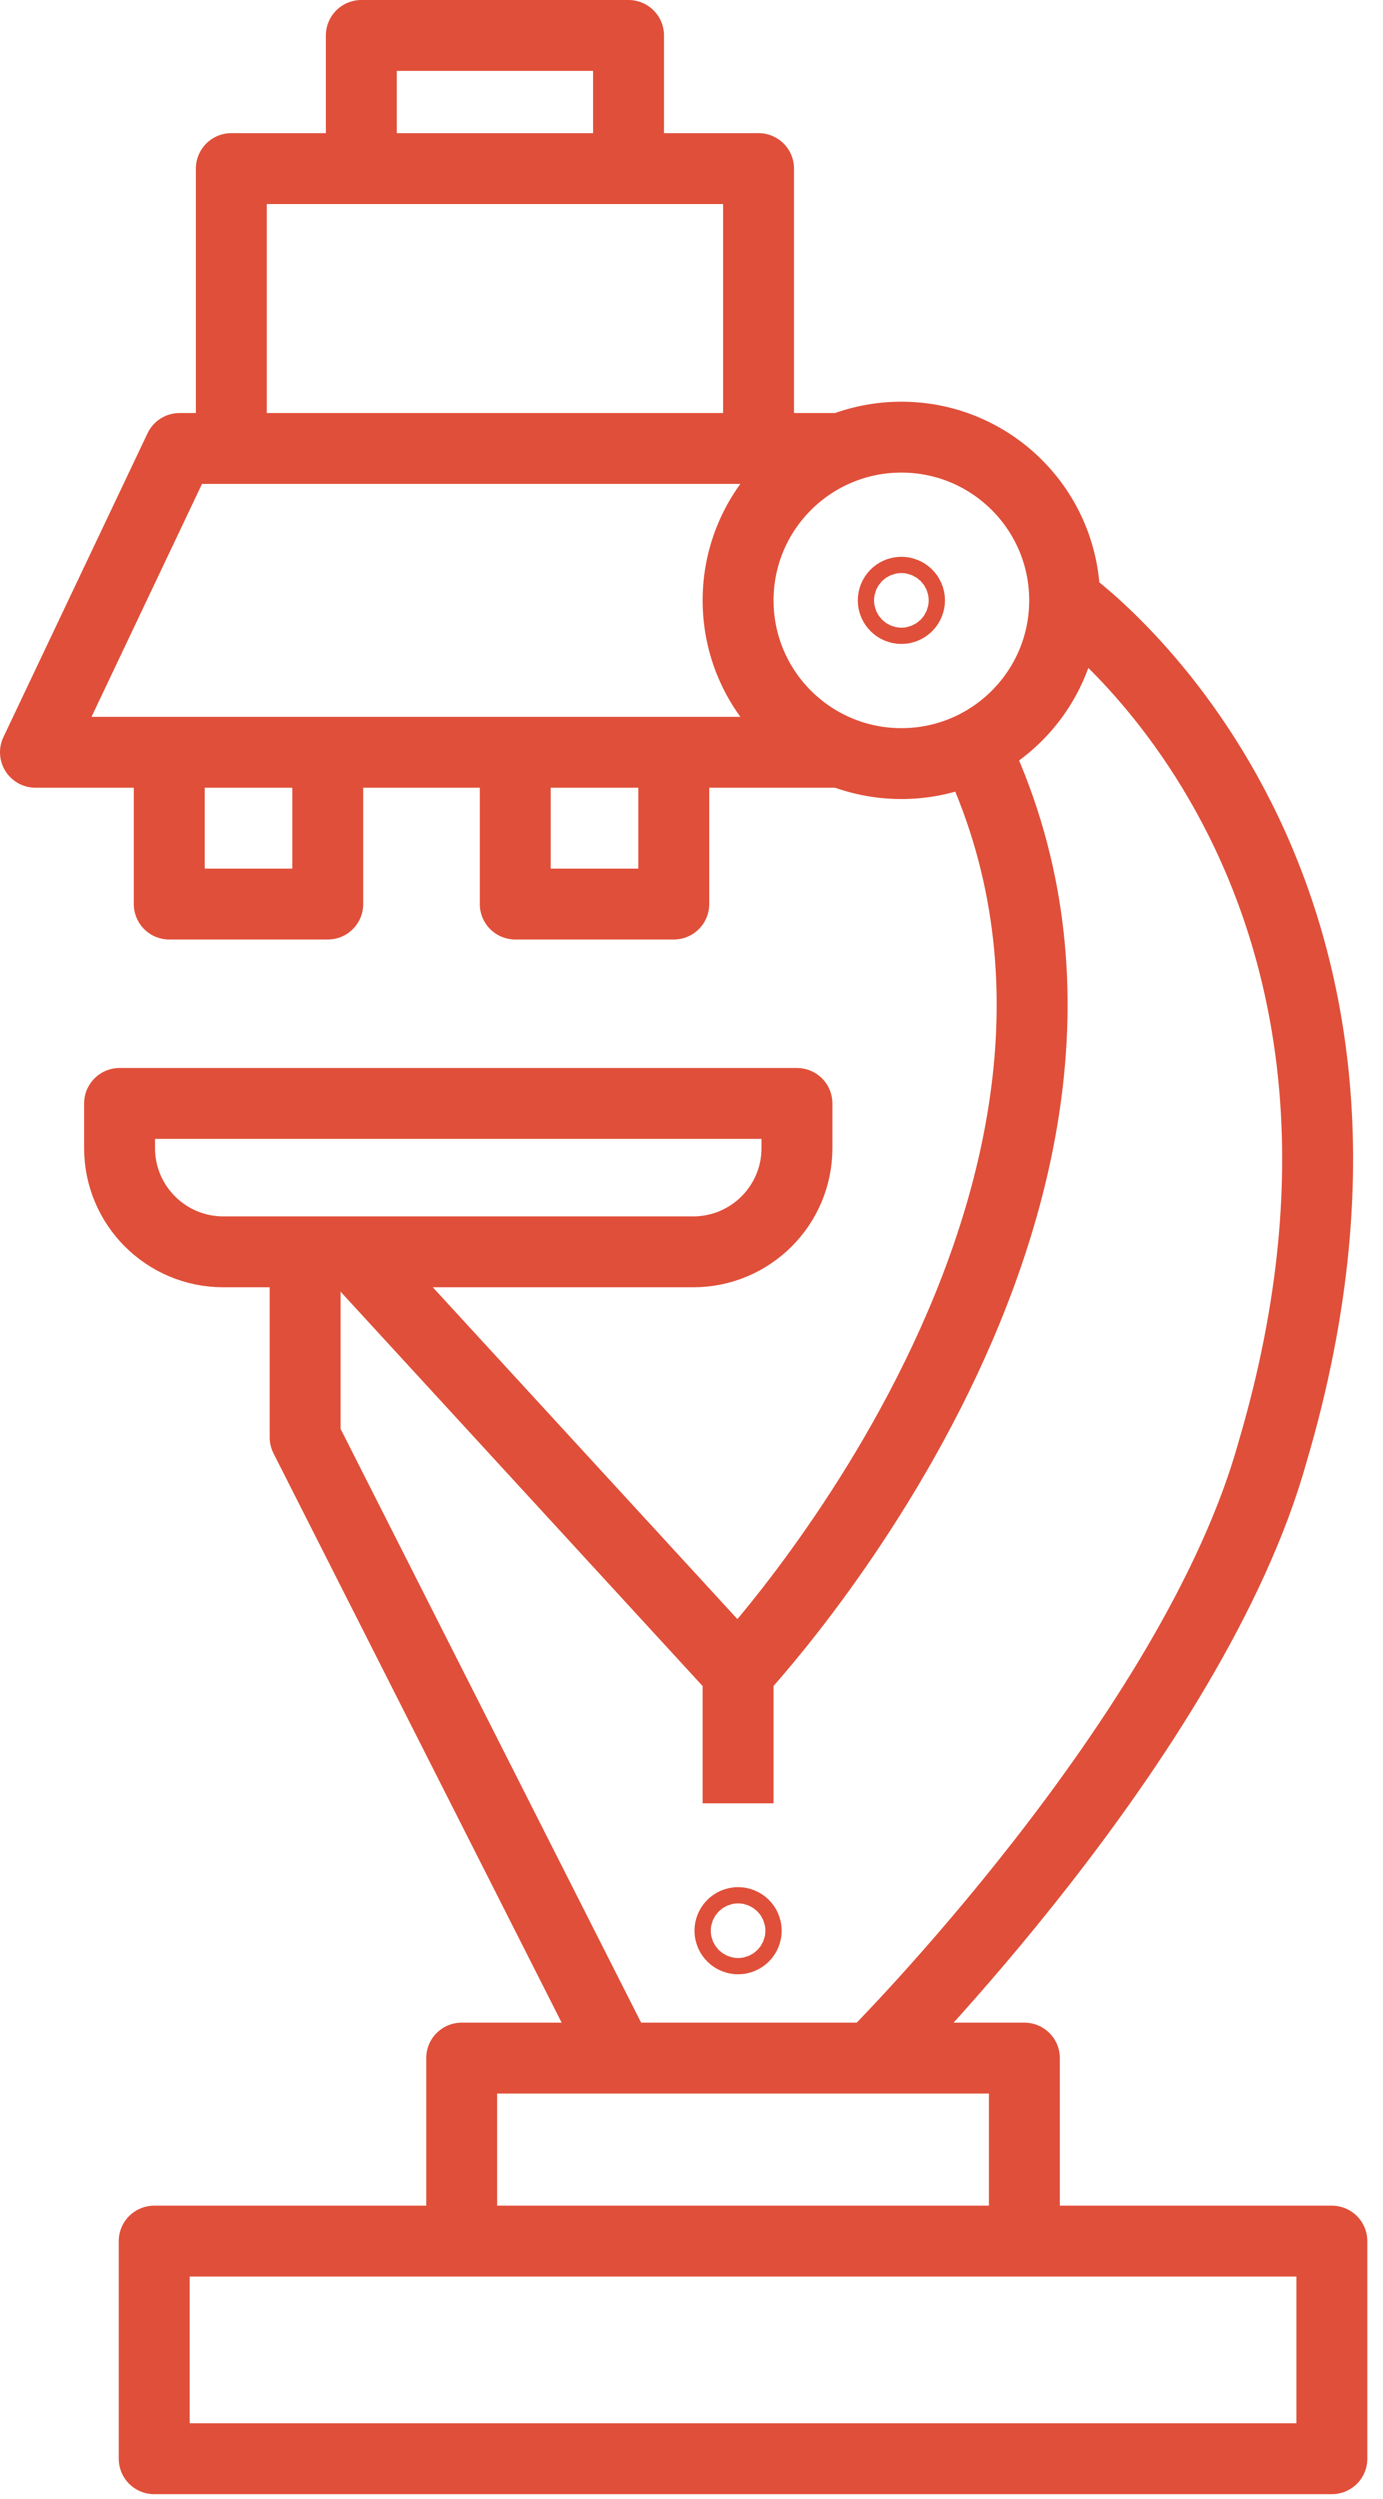
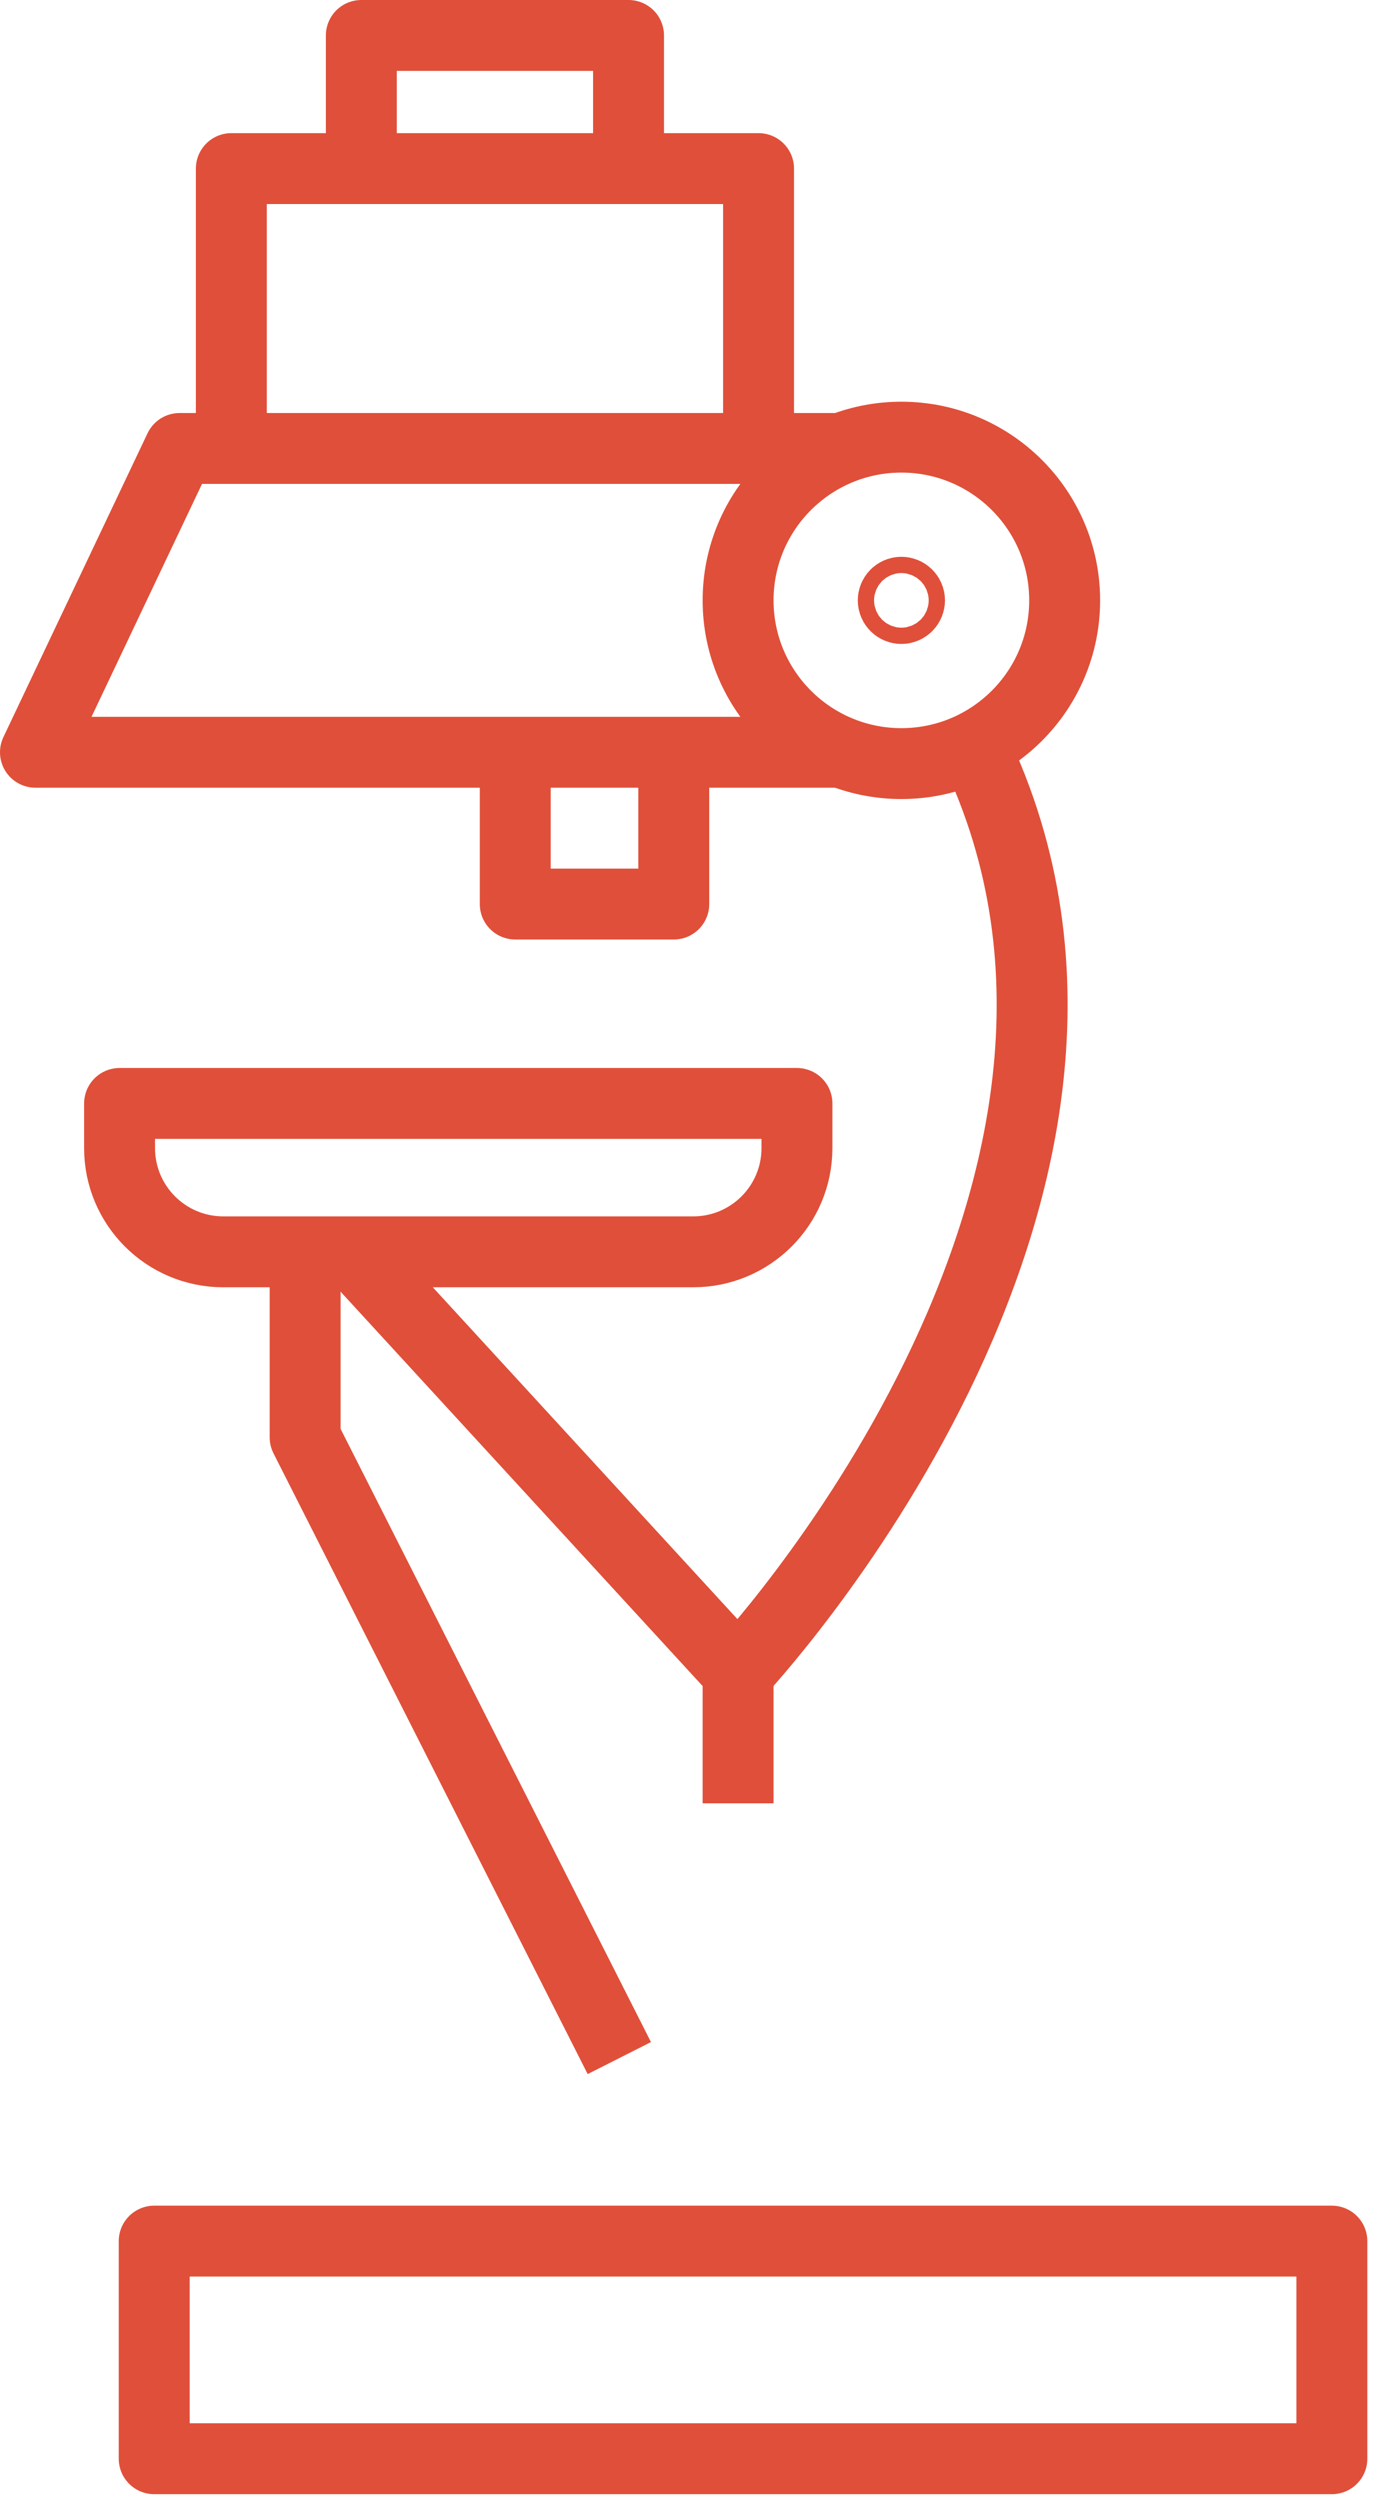
<svg xmlns="http://www.w3.org/2000/svg" width="78px" height="141px" viewBox="0 0 78 141" version="1.1">
  <title>Microscope icon</title>
  <g id="****Desktop****" stroke="none" stroke-width="1" fill="none" fill-rule="evenodd" stroke-linejoin="round">
    <g id="02_FGFR2-Fusion-Testing_1" transform="translate(-156, -4095)" stroke="#E04F39" stroke-width="4">
      <g id="Body-Copy-2" transform="translate(-342, 3431)">
        <g id="Group" transform="translate(500, 666)">
          <polygon id="Stroke-1" points="6.697 136.721 73.116 136.721 73.116 124.443 6.697 124.443" />
          <path d="M37.096,68.628 L10.595,68.628 C7.364,68.628 4.744,66.009 4.744,62.777 L4.744,60.256 L42.947,60.256 L42.947,62.777 C42.947,66.009 40.327,68.628 37.096,68.628 Z" id="Stroke-3" />
-           <polyline id="Stroke-4" points="24.039 124.443 24.039 114.117 55.774 114.117 55.774 124.443" />
          <polyline id="Stroke-5" points="11.047 23.303 11.047 7.512 40.782 7.512 40.782 23.303" />
          <polyline id="Stroke-6" points="45.325 23.303 8.128 23.303 -1.42108547e-14 40.443 45.482 40.443" />
          <polyline id="Stroke-7" points="18.379 6.675 18.379 -2.84217094e-14 33.449 -2.84217094e-14 33.449 6.675" />
-           <polyline id="Stroke-8" points="16.485 40.443 16.485 49.007 7.545 49.007 7.545 40.443" />
          <polyline id="Stroke-9" points="36 40.443 36 49.007 27.06 49.007 27.06 40.443" />
          <path d="M39.628,31.873 C39.628,26.787 43.751,22.664 48.837,22.664 C53.923,22.664 58.046,26.787 58.046,31.873 C58.046,36.959 53.923,41.082 48.837,41.082 C43.751,41.082 39.628,36.959 39.628,31.873 Z" id="Stroke-10" />
          <path d="M17.86,68.628 L39.628,92.349 C39.628,92.349 65.073,65.321 52.927,40.114" id="Stroke-11" />
          <polyline id="Stroke-12" points="32.929 114.116 15.209 79.093 15.209 68.628" />
-           <path d="M58.046,31.873 C58.046,31.873 79.534,46.861 69.768,79.931 C65.302,95.978 47.163,114.117 47.163,114.117" id="Stroke-13" />
          <line x1="39.628" y1="99.744" x2="39.628" y2="92.349" id="Stroke-14" />
          <path d="M48.378,31.873 C48.378,31.619 48.583,31.414 48.837,31.414 C49.091,31.414 49.296,31.619 49.296,31.873 C49.296,32.126 49.091,32.332 48.837,32.332 C48.583,32.332 48.378,32.126 48.378,31.873 Z" id="Stroke-15" />
-           <path d="M39.168,106.93 C39.168,106.677 39.374,106.471 39.628,106.471 C39.882,106.471 40.087,106.677 40.087,106.93 C40.087,107.184 39.882,107.389 39.628,107.389 C39.374,107.389 39.168,107.184 39.168,106.93 Z" id="Stroke-16" />
        </g>
      </g>
    </g>
  </g>
</svg>